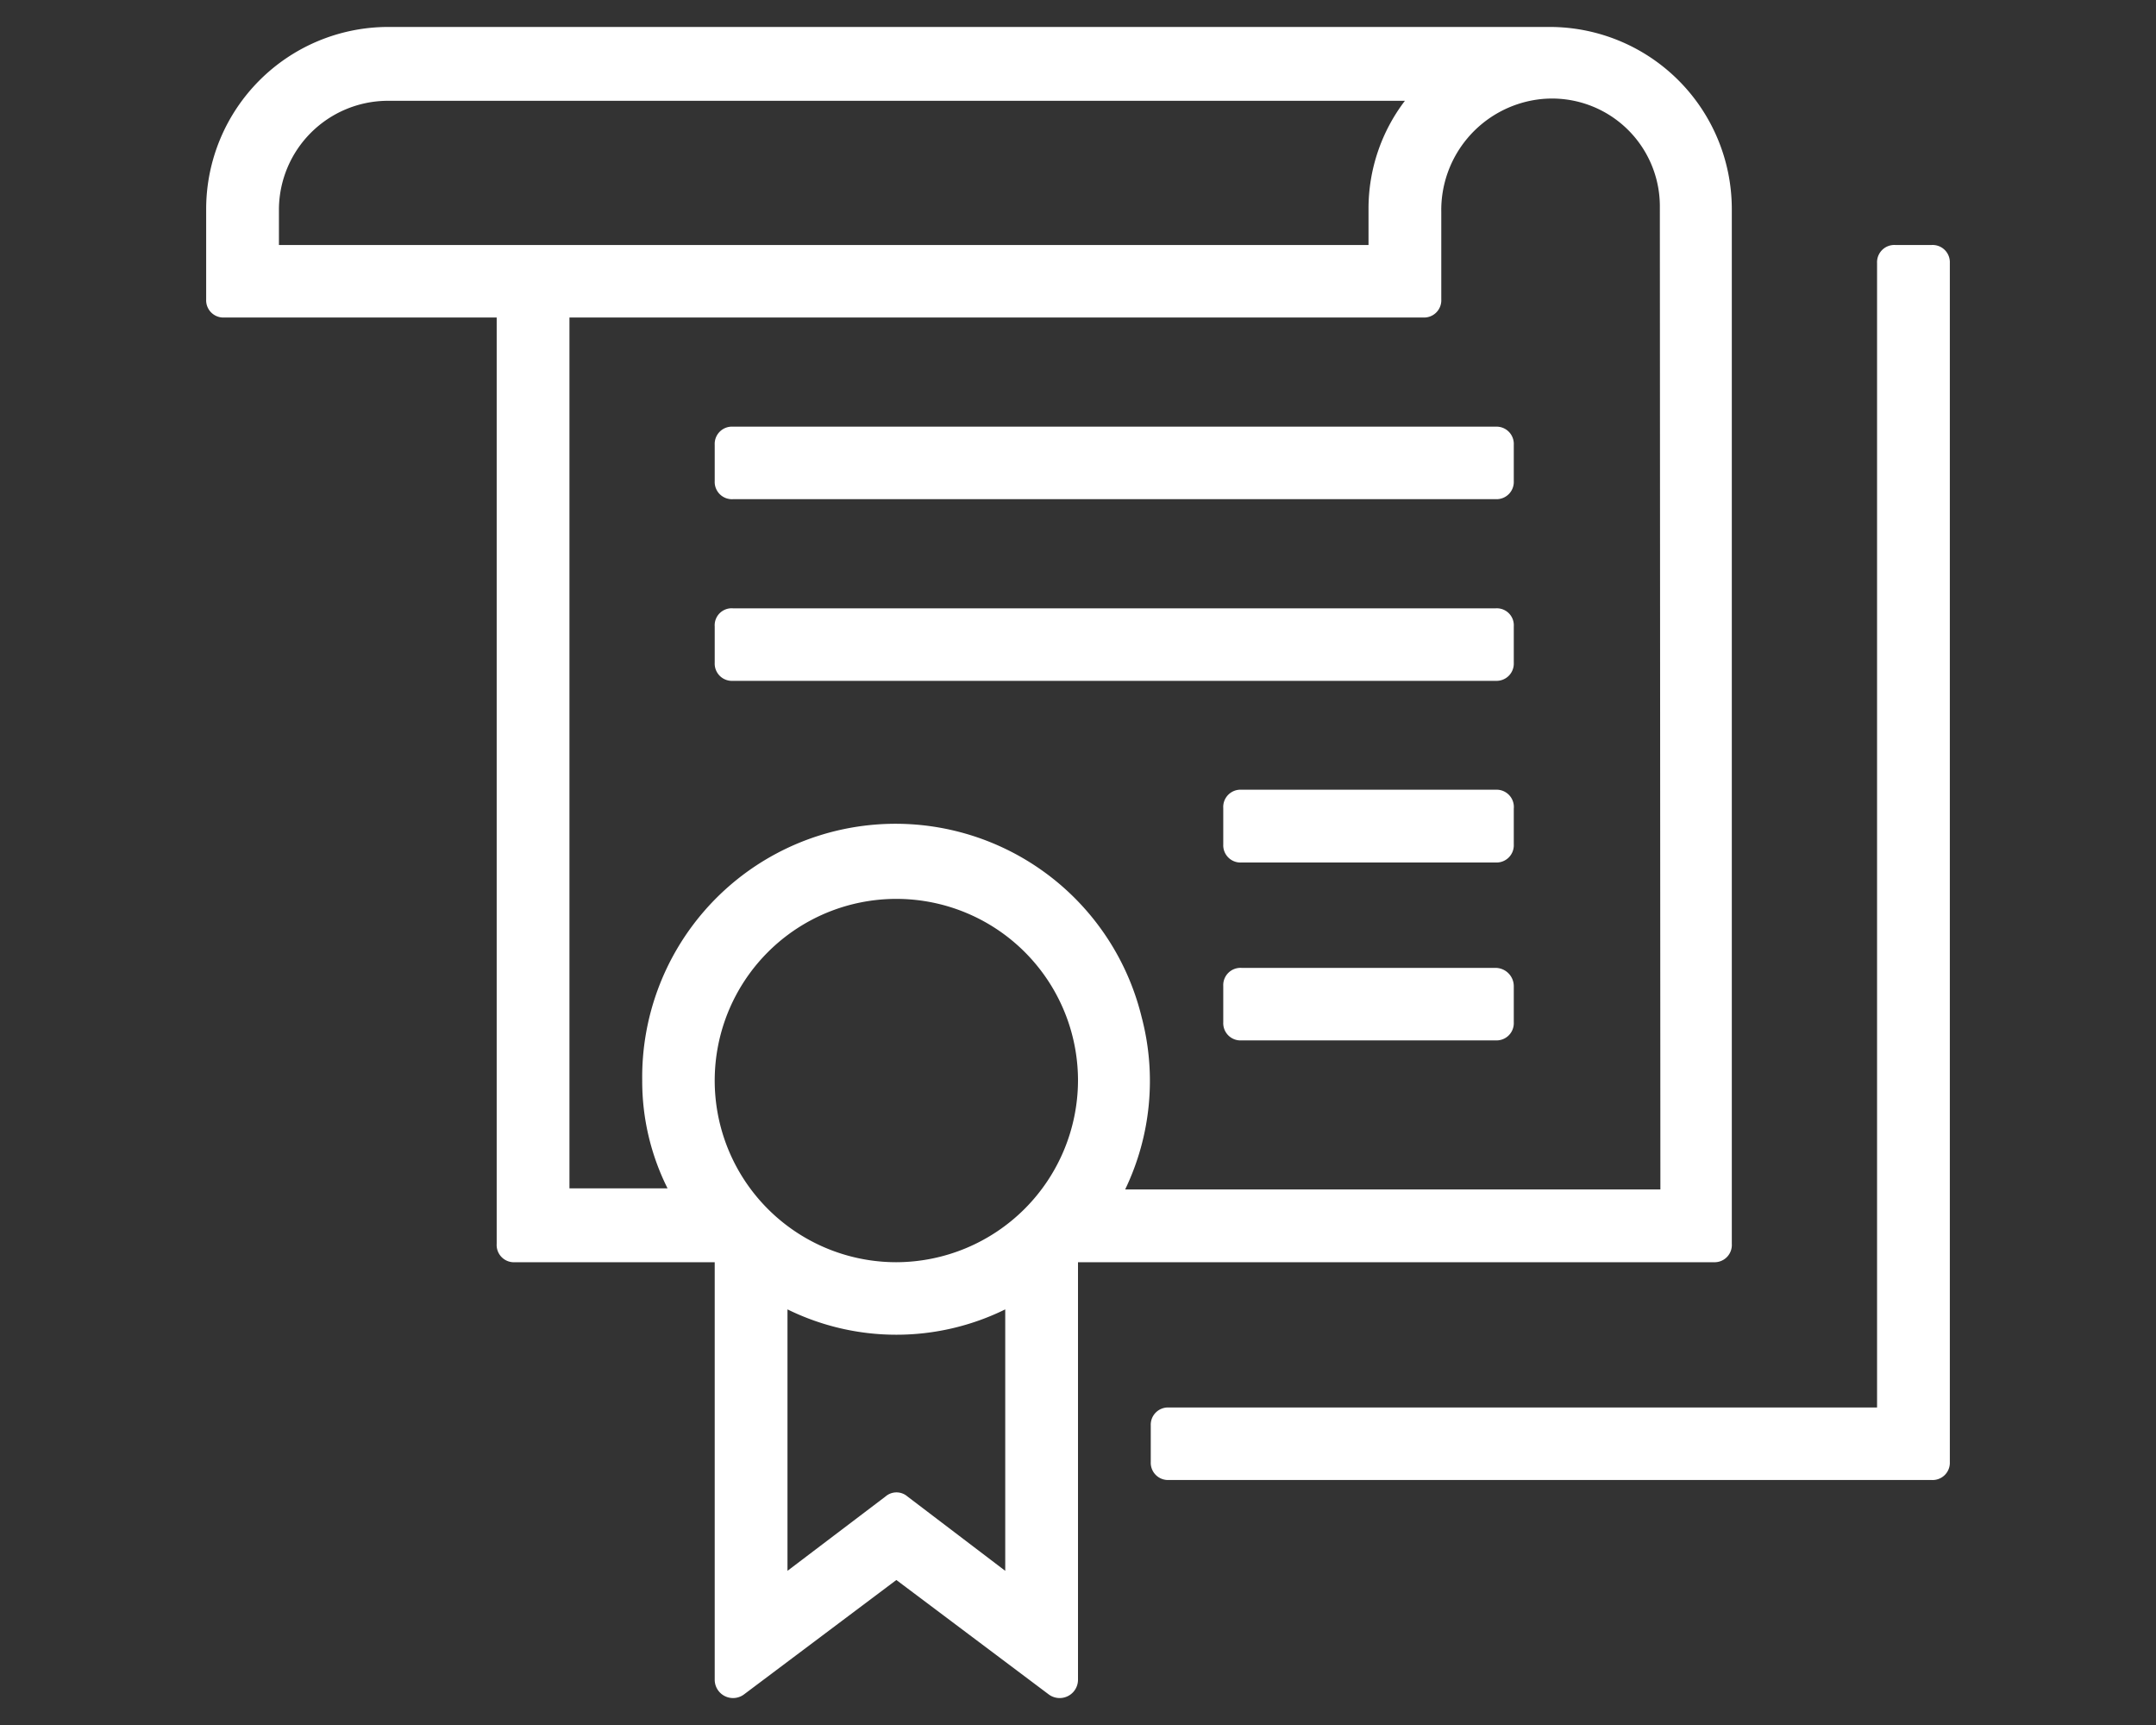
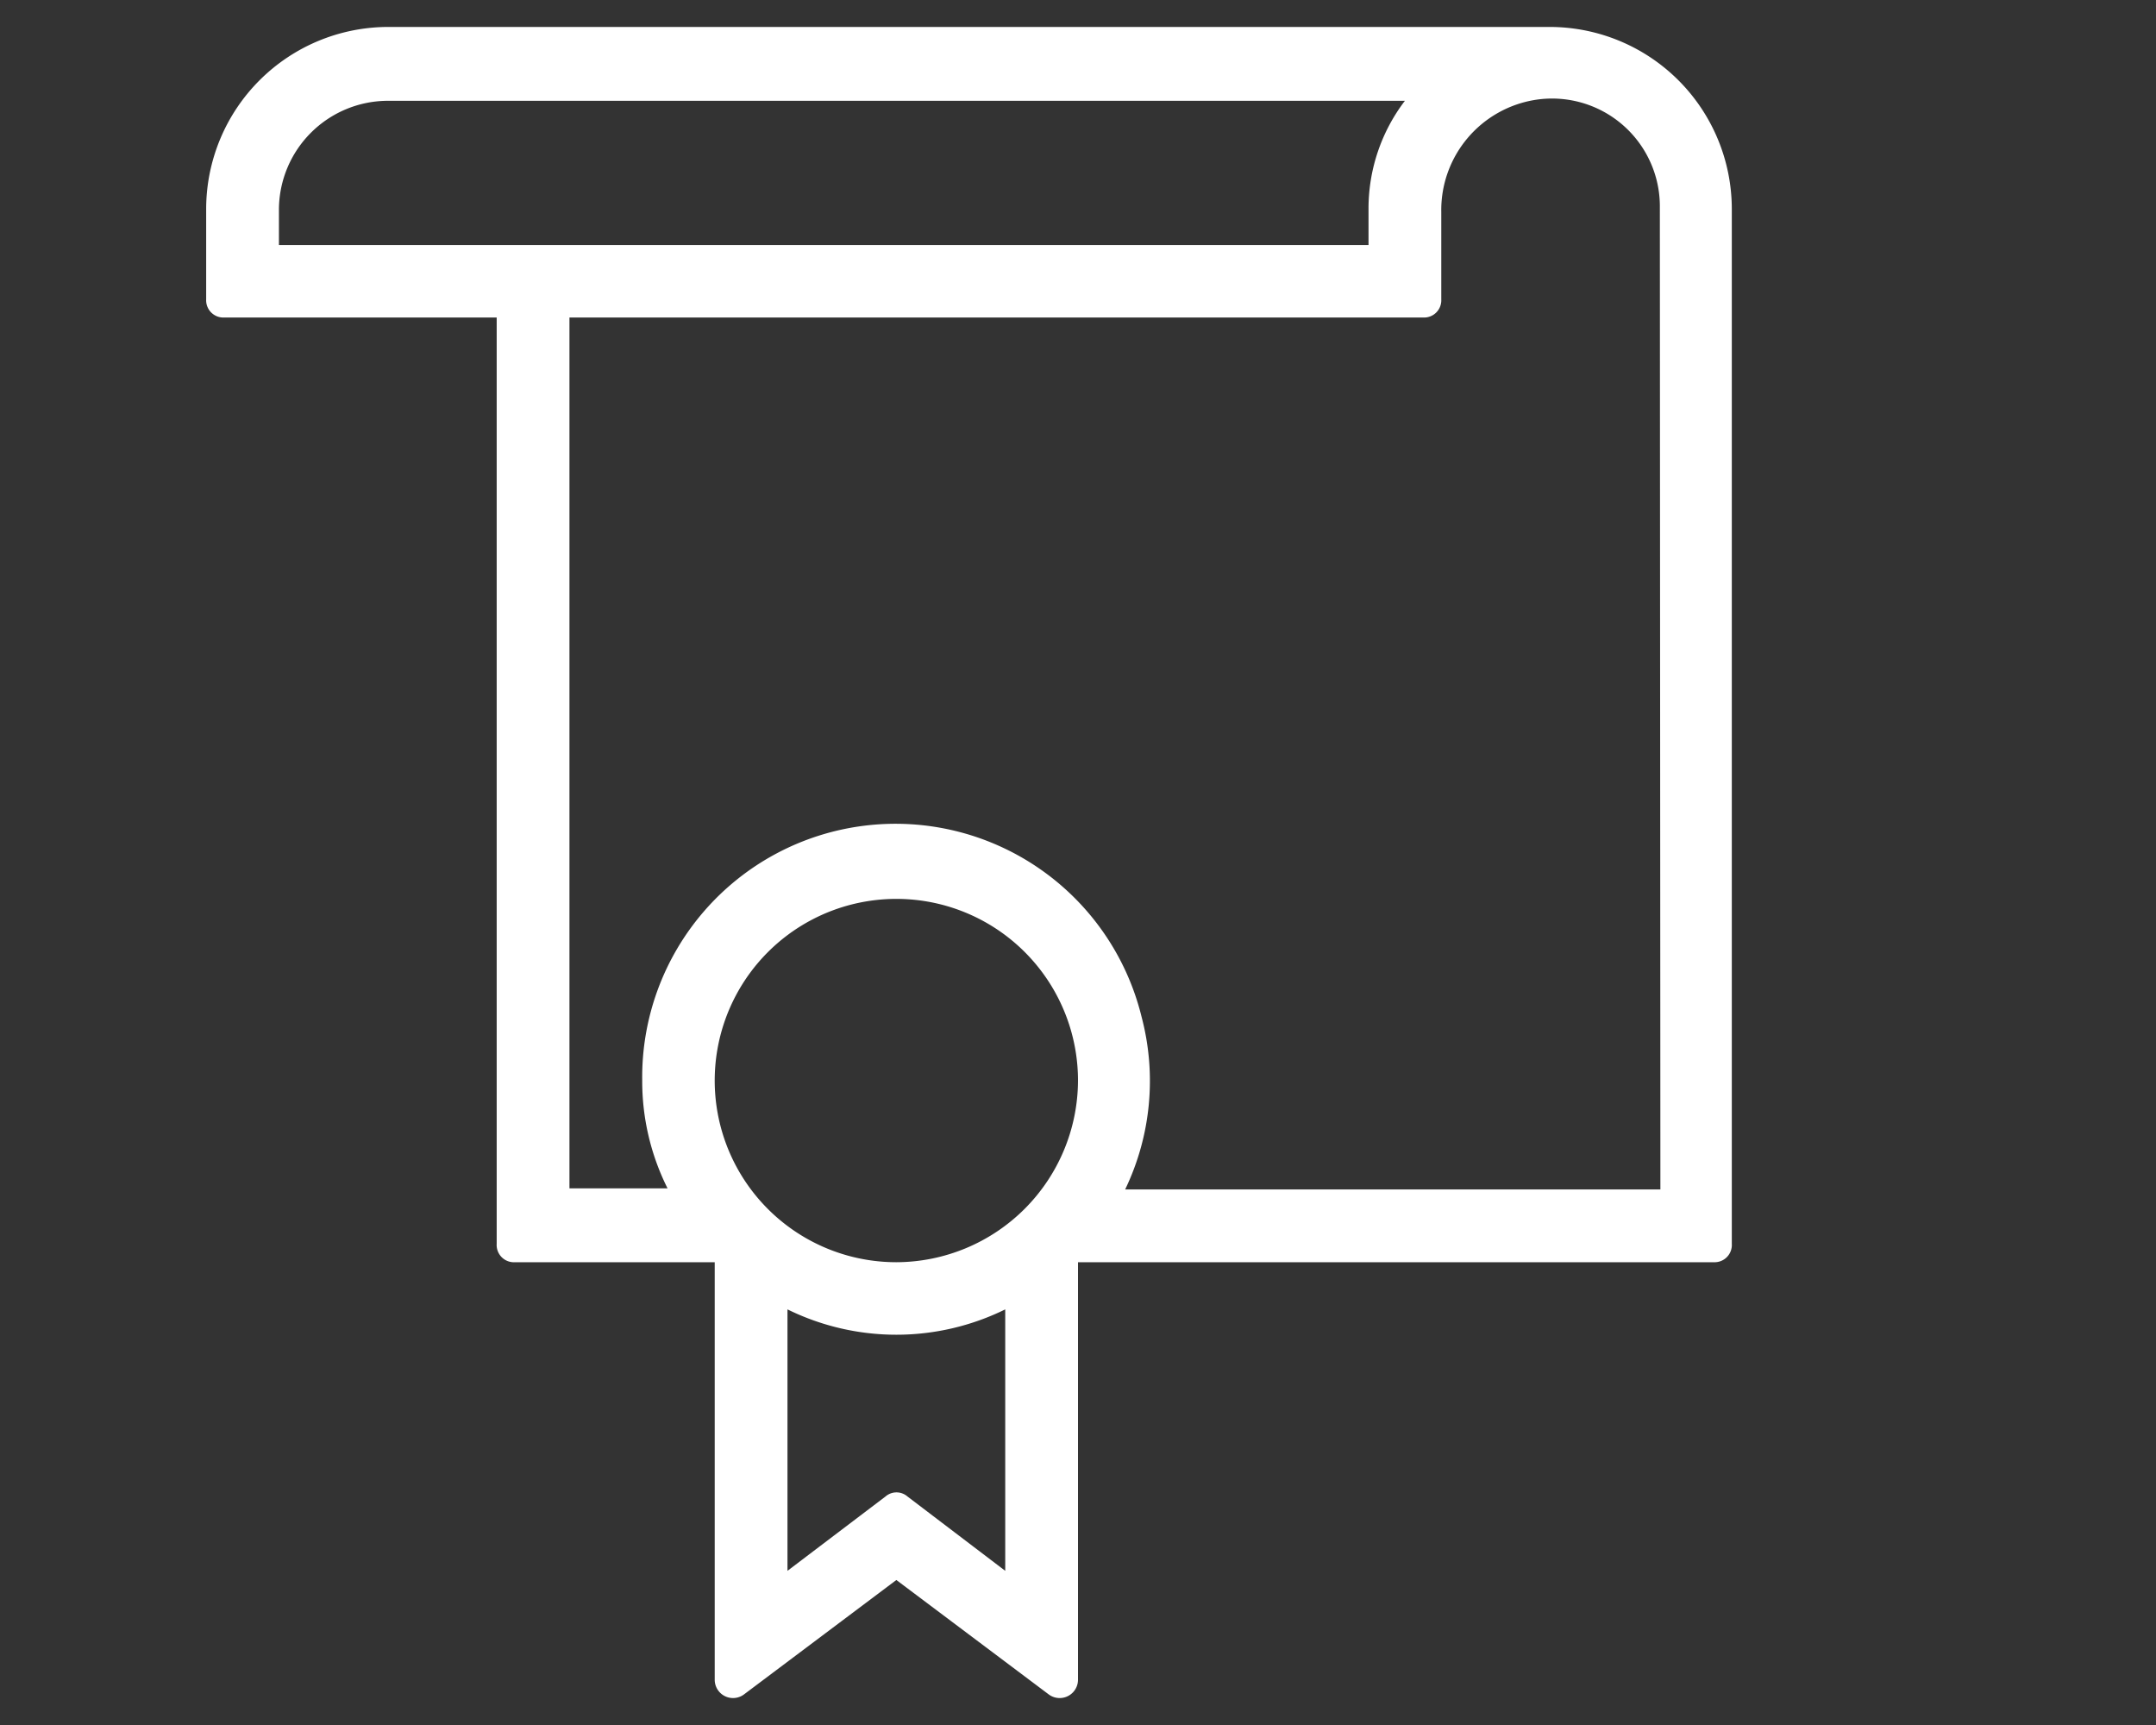
<svg xmlns="http://www.w3.org/2000/svg" height="64" viewBox="0 0 80 64" width="80">
  <rect x="0" y="0" width="80" height="64" fill="#333333" stroke="none" />
-   <path d="M71.67,9.09H70.33a.64.64,0,0,0-.68.67V52.22H43.37a.64.64,0,0,0-.67.67v1.35a.64.64,0,0,0,.67.67h28.3a.64.64,0,0,0,.68-.67V9.76A.64.64,0,0,0,71.67,9.09Z" fill="#fff" />
  <path d="M64.26,46.15V7.74A6.76,6.76,0,0,0,57.52,1H14.39A6.76,6.76,0,0,0,7.65,7.74v3.37a.64.64,0,0,0,.68.67h10.1V46.15a.64.64,0,0,0,.68.68h7.41v15.5a.68.68,0,0,0,1.08.54l5.66-4.25,5.66,4.25A.68.68,0,0,0,40,62.33V46.83H63.59A.64.64,0,0,0,64.26,46.15ZM10.35,9.09V7.74a4.05,4.05,0,0,1,4-4H52.13a6.59,6.59,0,0,0-1.35,4V9.09ZM37.3,58.28l-3.63-2.76a.62.62,0,0,0-.81,0l-3.64,2.76v-9.7a9.15,9.15,0,0,0,8.08,0Zm-4-11.45A6.74,6.74,0,1,1,40,40.09,6.76,6.76,0,0,1,33.26,46.83Zm28.31-2.7H41.75a9.29,9.29,0,0,0,.61-6.4,9.4,9.4,0,0,0-18.53,2.36,8.87,8.87,0,0,0,.94,4H21.13V11.78H52.8a.64.64,0,0,0,.68-.67V7.87A4.14,4.14,0,0,1,57,3.7a4,4,0,0,1,4.59,4Z" fill="#fff" />
-   <path d="M55.5,29.3H46.07a.64.64,0,0,0-.68.68v1.35a.64.64,0,0,0,.68.67H55.5a.64.64,0,0,0,.67-.67V30A.64.64,0,0,0,55.5,29.3Z" fill="#fff" />
-   <path d="M55.5,15.83H27.2a.64.64,0,0,0-.68.67v1.35a.64.64,0,0,0,.68.67H55.5a.64.64,0,0,0,.67-.67V16.5A.64.64,0,0,0,55.5,15.83Z" fill="#fff" />
-   <path d="M55.5,22.57H27.2a.63.63,0,0,0-.68.67v1.35a.64.64,0,0,0,.68.67H55.5a.64.64,0,0,0,.67-.67V23.24A.63.63,0,0,0,55.5,22.57Z" fill="#fff" />
-   <path d="M55.5,35.91H46.07a.64.64,0,0,0-.68.67v1.35a.64.64,0,0,0,.68.67H55.5a.64.64,0,0,0,.67-.67V36.58A.68.68,0,0,0,55.5,35.91Z" fill="#fff" />
</svg>